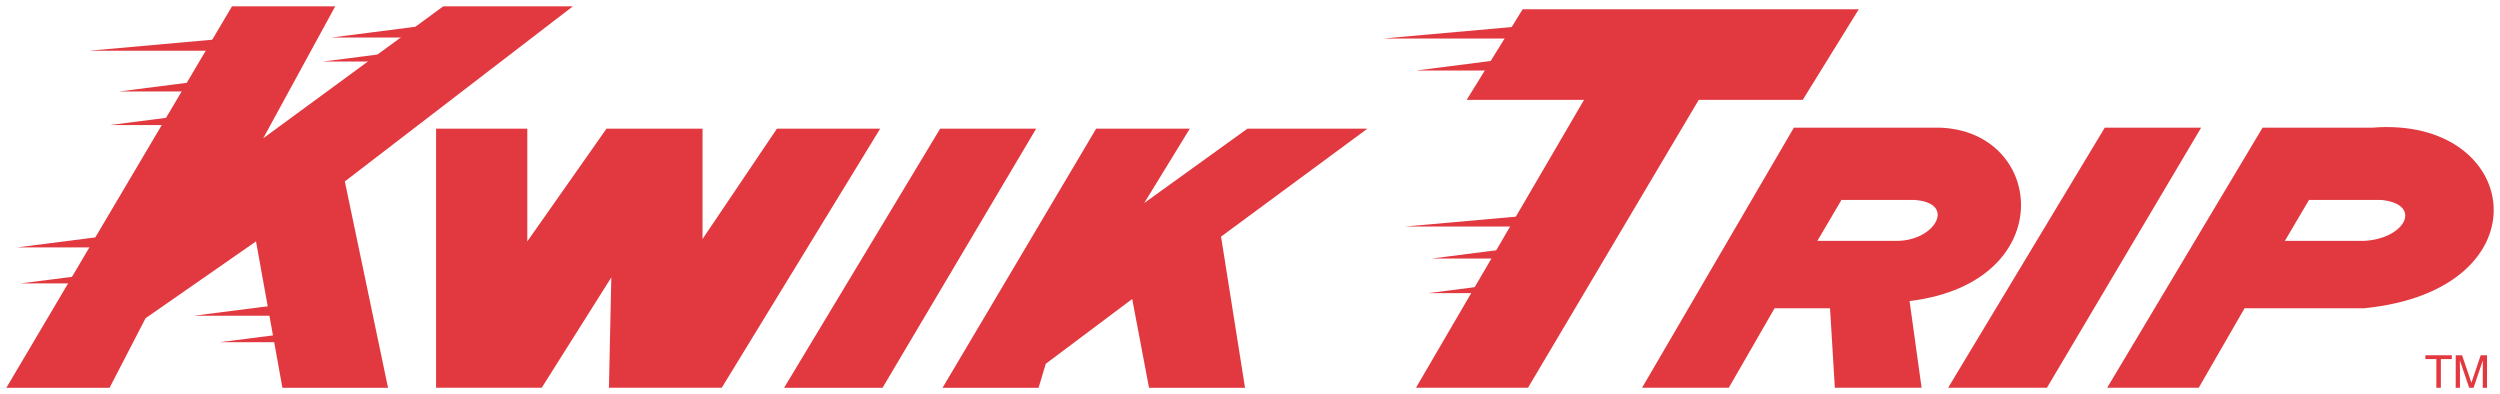
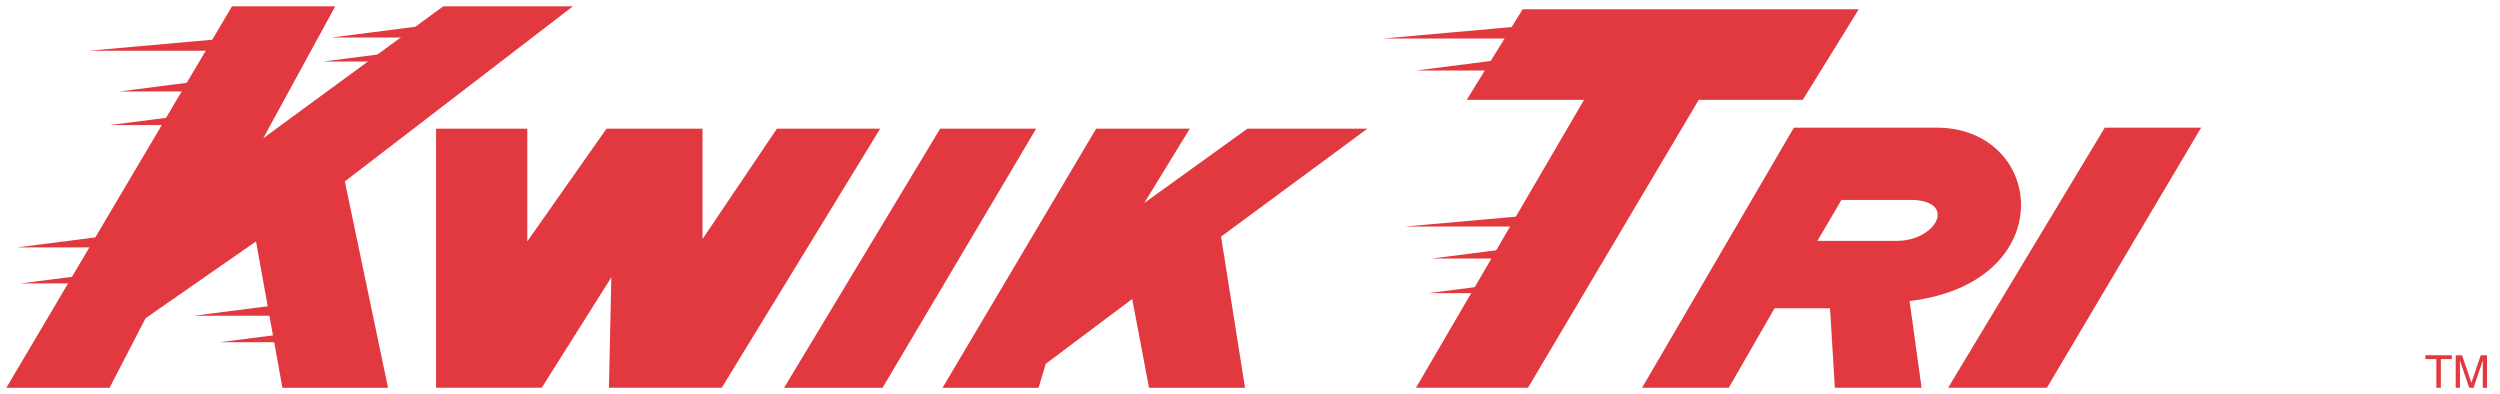
<svg xmlns="http://www.w3.org/2000/svg" width="203" height="32" viewBox="0 0 203 32" fill="none">
  <g clip-path="url(#clip0_5697_8434)">
    <path d="M35.41 10.447V31.486H43.986L49.639 22.524L49.445 31.486H58.605L71.471 10.447H63.089L57.046 19.407V10.447H49.249L42.817 19.602V10.447H35.41Z" fill="#E2383F" />
    <path d="M63.668 31.487L76.341 10.447H84.136L71.662 31.487H63.668Z" fill="#E2383F" />
    <path d="M76.535 31.487L89.009 10.447H96.613L92.911 16.486L101.291 10.447H111.036L99.149 19.212L101.096 31.487H93.301L91.935 24.278L84.917 29.538L84.332 31.487H76.535Z" fill="#E2383F" />
    <path d="M0.516 31.487L18.839 0.513H27.221L21.373 11.226L35.992 0.513H46.519L28 14.731L31.508 31.487H22.932L20.788 19.602L11.822 25.837L8.897 31.487H0.516Z" fill="#E2383F" />
    <path d="M18.158 3.142L7.242 4.118H18.158" fill="#E2383F" />
    <path d="M17.279 6.454L9.676 7.428H18.058" fill="#E2383F" />
    <path d="M16.501 9.182L8.898 10.156H17.281" fill="#E2383F" />
    <path d="M34.532 2.07L26.93 3.045H35.311" fill="#E2383F" />
    <path d="M33.849 4.018L26.246 4.994H34.629" fill="#E2383F" />
    <path d="M8.993 19.115L1.391 20.089H9.772" fill="#E2383F" />
    <path d="M9.286 22.037L1.684 23.011H10.066" fill="#E2383F" />
    <path d="M23.322 24.666L15.719 25.64H24.101" fill="#E2383F" />
    <path d="M25.464 26.811L17.863 27.784H26.243" fill="#E2383F" />
    <path d="M158.188 31.485L170.907 10.366H178.732L166.211 31.485H158.188Z" fill="#E2383F" />
    <path d="M154.029 19.558H147.571L149.527 16.233H155.397C158.919 16.428 157.158 19.558 154.029 19.558M157.014 10.365H145.663L133.336 31.485H140.379L144.095 25.031H148.599L148.989 31.485H156.033L155.056 24.445C167.53 22.93 166.062 10.169 157.014 10.365Z" fill="#E2383F" />
    <path d="M124.073 31.486L137.936 8.111H146.381L150.932 0.751H123.64L119.093 8.111H128.622L114.977 31.486H124.073Z" fill="#E2383F" />
    <path d="M124.396 2.049L112.266 3.131H124.396" fill="#E2383F" />
    <path d="M123.425 4.646L114.977 5.729H124.291" fill="#E2383F" />
    <path d="M126.239 17.311L114.109 18.392H126.239" fill="#E2383F" />
    <path d="M124.722 19.906L116.273 20.991H125.588" fill="#E2383F" />
    <path d="M124.398 22.72L115.953 23.805H125.263" fill="#E2383F" />
-     <path d="M191.99 19.558H185.532L187.491 16.234H193.359C196.734 16.574 195.365 19.363 191.99 19.558ZM192.626 10.366H183.721L171.102 31.485H178.537L182.257 25.032H191.941C206.91 23.565 204.855 9.389 192.626 10.366Z" fill="#E2383F" />
    <path d="M199.089 28.847V29.158H198.198V31.487H197.833V29.158H196.941V28.847H199.089Z" fill="#E2383F" />
    <path d="M199.406 28.847H199.921L200.679 31.079L201.434 28.847H201.946V31.487H201.601V29.929C201.601 29.875 201.603 29.786 201.605 29.661C201.609 29.537 201.609 29.403 201.609 29.26L200.852 31.487H200.497L199.74 29.26V29.341C199.74 29.406 199.742 29.505 199.743 29.637C199.747 29.769 199.747 29.866 199.747 29.929V31.487H199.402L199.406 28.847Z" fill="#E2383F" />
  </g>
  <defs>
    <clipPath id="clip0_5697_8434">
      <rect width="203" height="32" fill="white" />
    </clipPath>
  </defs>
</svg>